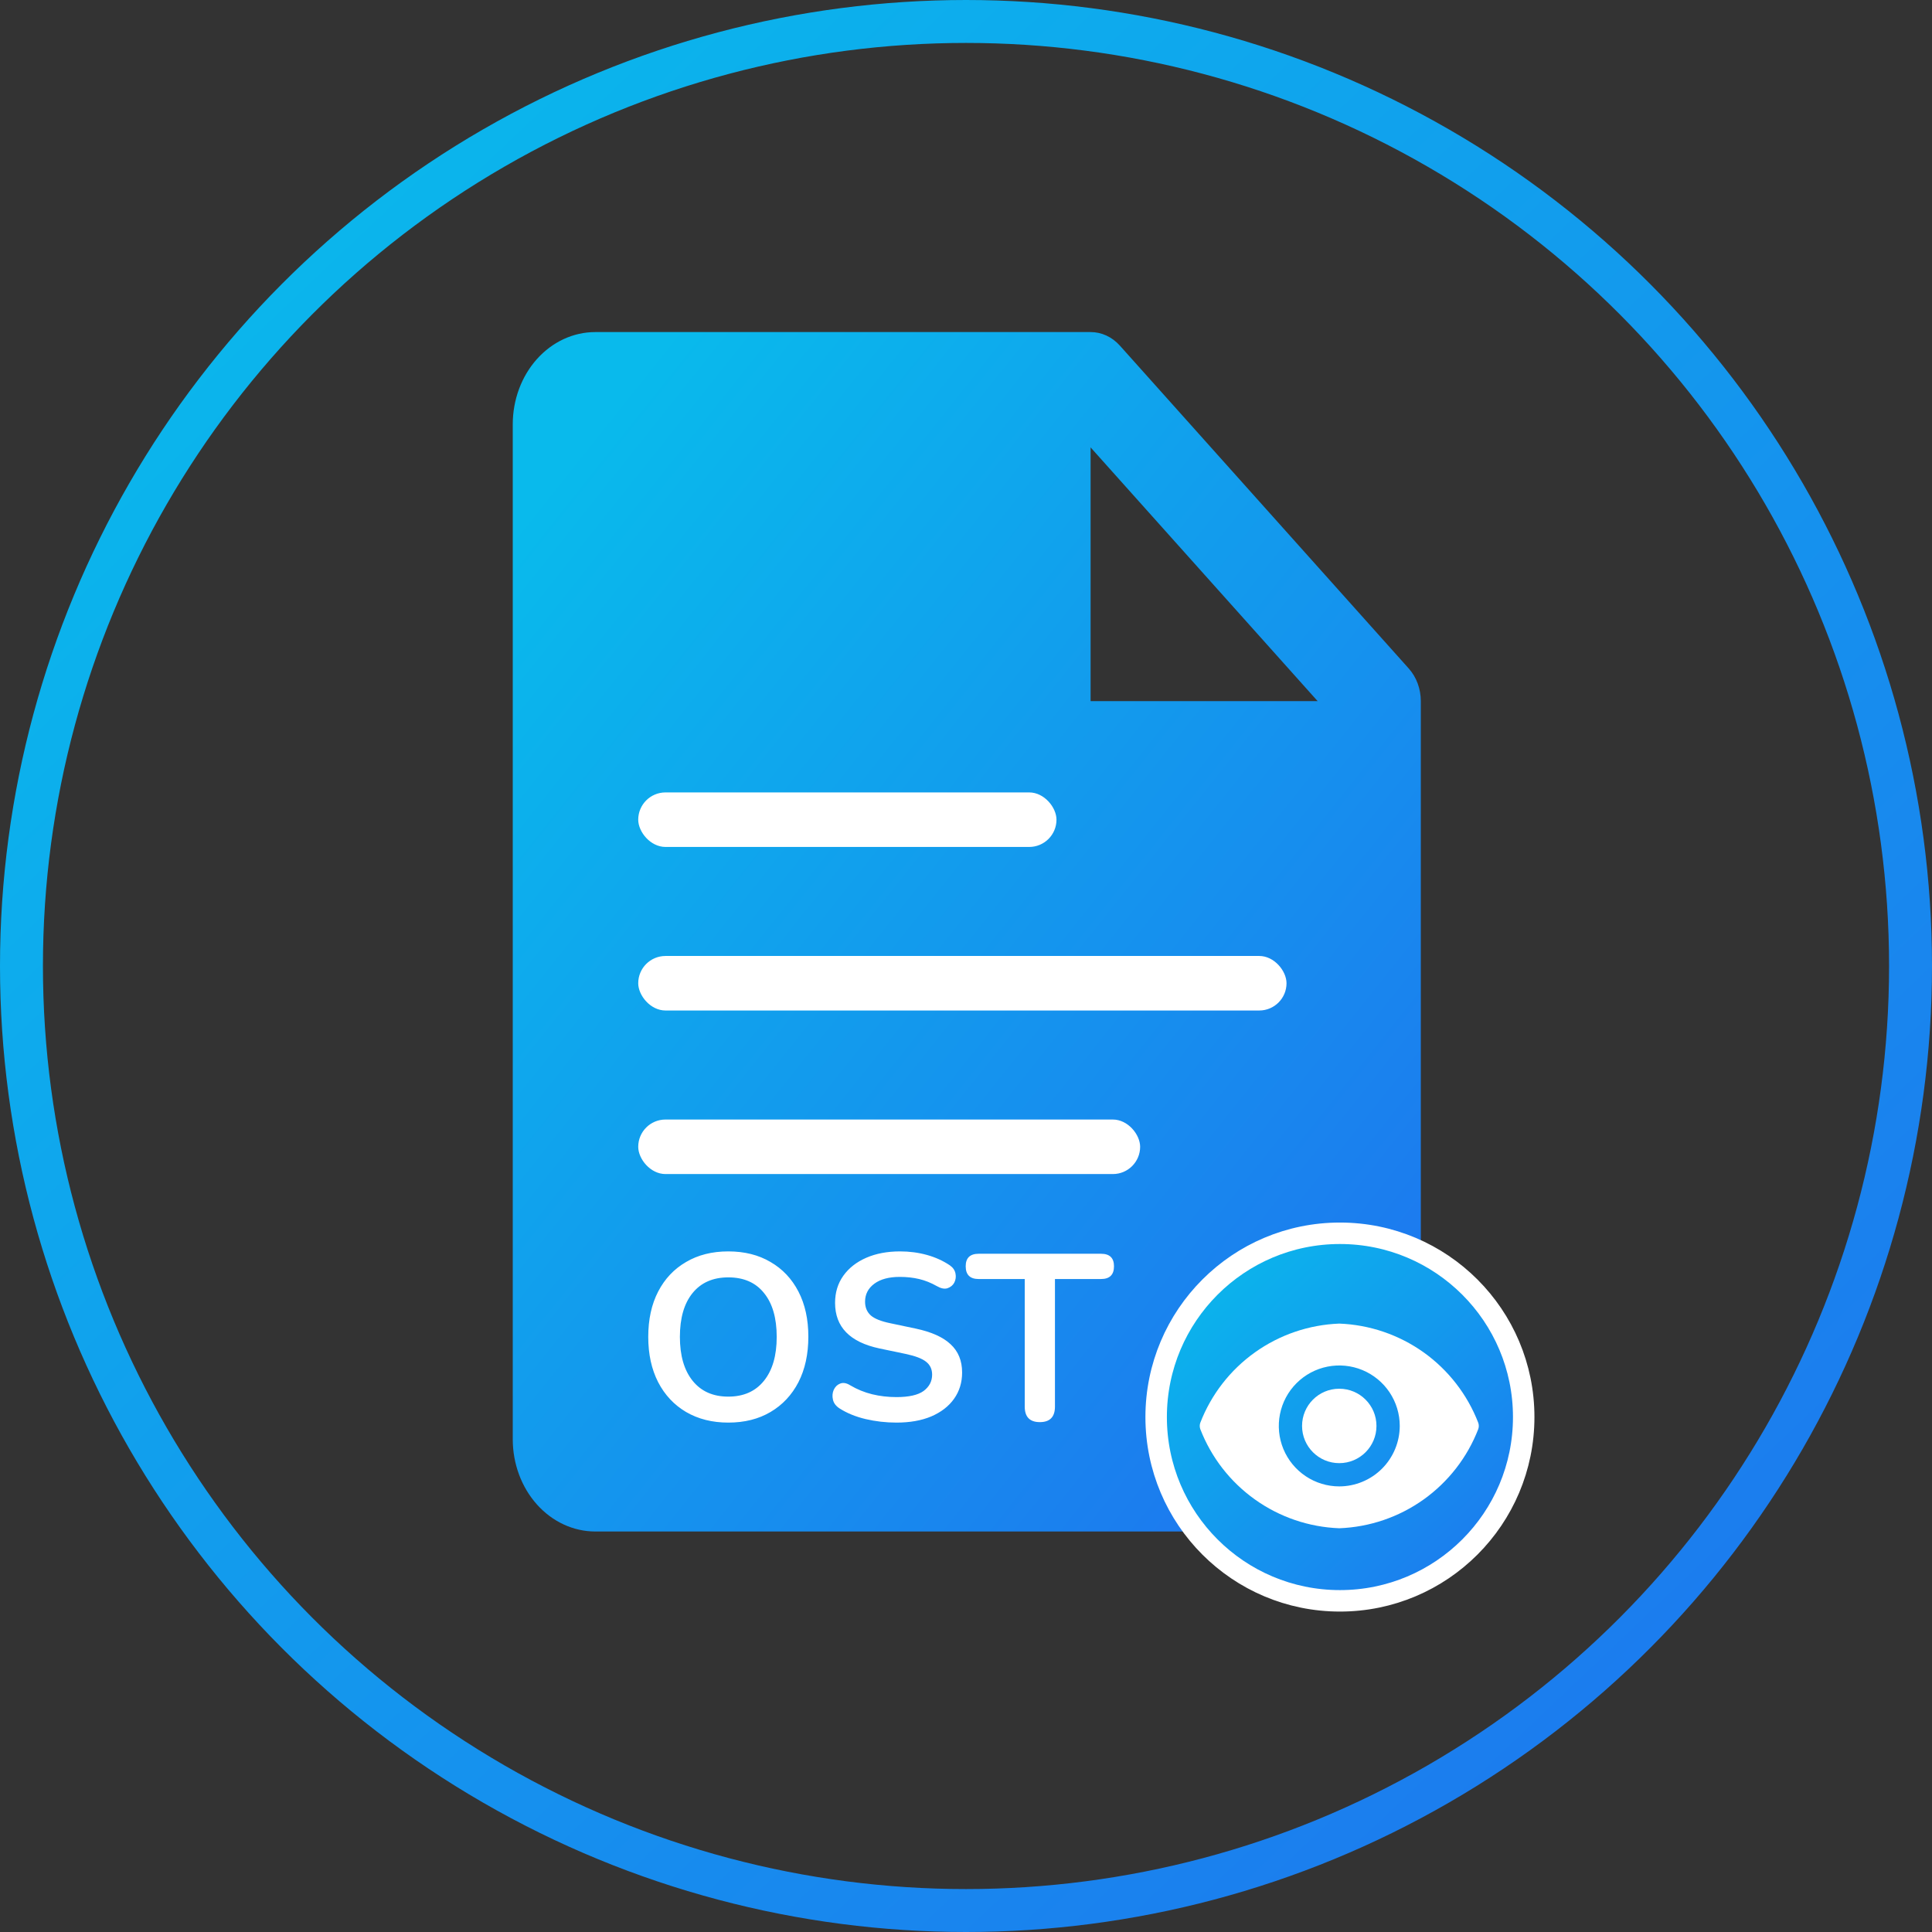
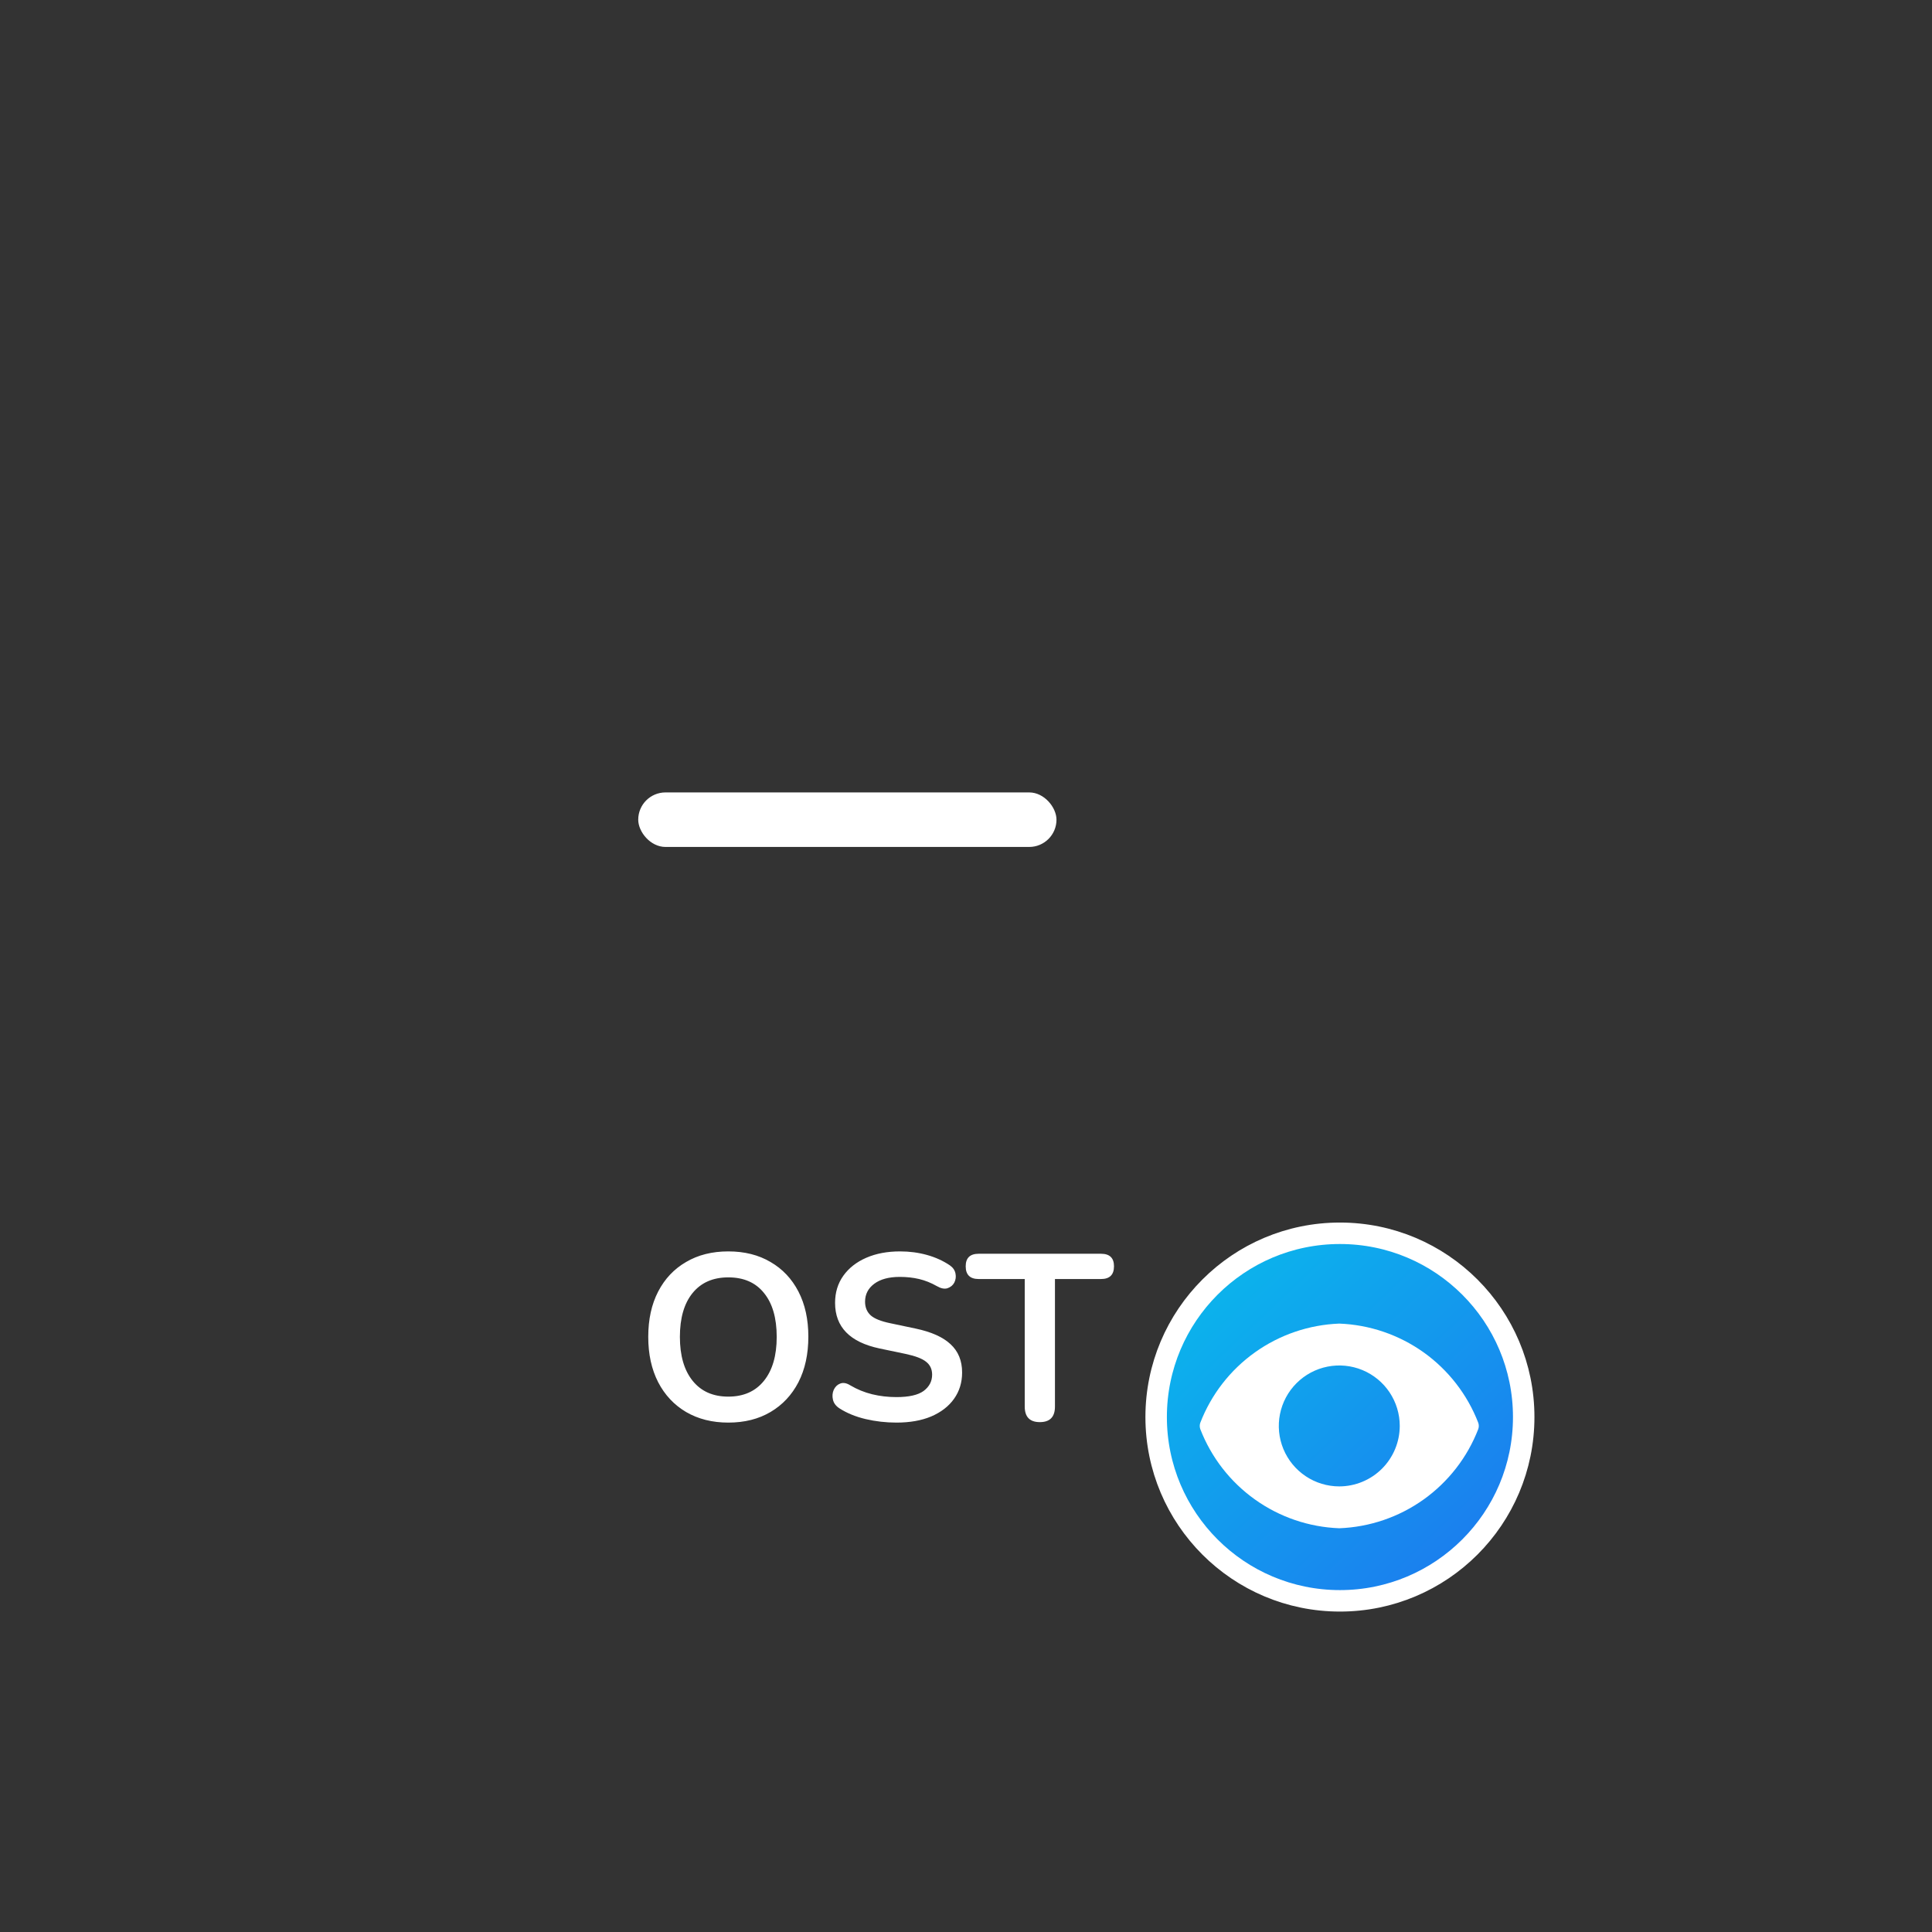
<svg xmlns="http://www.w3.org/2000/svg" width="90" height="90" viewBox="0 0 90 90" fill="none">
  <rect x="0" y="0" width="90" height="90" fill="#333333" stroke="none" />
  <g clip-path="url(#clip0_127_114)">
-     <circle cx="45" cy="45" r="44" stroke="url(#paint0_linear_127_114)" stroke-width="2" />
-     <path d="M65.624 31.14L52.165 16.097C51.986 15.898 51.774 15.739 51.541 15.632C51.307 15.524 51.057 15.468 50.804 15.469H27.731C26.711 15.469 25.733 15.921 25.012 16.727C24.291 17.533 23.886 18.627 23.886 19.767V67.045C23.886 68.185 24.291 69.278 25.012 70.084C25.733 70.89 26.711 71.343 27.731 71.343H62.341C63.361 71.343 64.339 70.89 65.06 70.084C65.781 69.278 66.187 68.185 66.187 67.045V32.661C66.187 32.378 66.137 32.099 66.041 31.838C65.944 31.577 65.803 31.34 65.624 31.14ZM50.804 32.661V20.841L61.38 32.661H50.804Z" fill="url(#paint1_linear_127_114)" />
    <rect x="29.731" y="36.914" width="19.484" height="2.54" rx="1.27" fill="white" />
-     <rect x="29.731" y="44.533" width="30.2" height="2.54" rx="1.27" fill="white" />
-     <rect x="29.731" y="52.152" width="23.381" height="2.54" rx="1.27" fill="white" />
    <circle cx="62.419" cy="66.012" r="8.561" fill="url(#paint2_linear_127_114)" stroke="white" />
    <path d="M33.927 66.27C33.179 66.27 32.523 66.105 31.958 65.775C31.401 65.445 30.968 64.983 30.66 64.389C30.352 63.788 30.198 63.084 30.198 62.277C30.198 61.463 30.352 60.759 30.66 60.165C30.968 59.571 31.401 59.113 31.958 58.79C32.516 58.46 33.172 58.295 33.927 58.295C34.683 58.295 35.339 58.46 35.896 58.79C36.454 59.113 36.886 59.571 37.194 60.165C37.502 60.759 37.656 61.46 37.656 62.266C37.656 63.08 37.502 63.788 37.194 64.389C36.886 64.983 36.454 65.445 35.896 65.775C35.339 66.105 34.683 66.27 33.927 66.27ZM33.927 65.06C34.639 65.06 35.192 64.815 35.588 64.323C35.984 63.832 36.182 63.15 36.182 62.277C36.182 61.397 35.984 60.715 35.588 60.231C35.2 59.747 34.646 59.505 33.927 59.505C33.216 59.505 32.662 59.747 32.266 60.231C31.87 60.715 31.672 61.397 31.672 62.277C31.672 63.15 31.87 63.832 32.266 64.323C32.662 64.815 33.216 65.06 33.927 65.06ZM41.761 66.27C41.27 66.27 40.789 66.215 40.32 66.105C39.858 65.995 39.455 65.83 39.11 65.61C38.941 65.5 38.839 65.365 38.802 65.203C38.765 65.042 38.776 64.892 38.835 64.752C38.901 64.606 39 64.507 39.132 64.455C39.271 64.397 39.429 64.422 39.605 64.532C39.928 64.723 40.269 64.862 40.628 64.95C40.987 65.038 41.365 65.082 41.761 65.082C42.34 65.082 42.762 64.987 43.026 64.796C43.29 64.598 43.422 64.345 43.422 64.037C43.422 63.781 43.327 63.579 43.136 63.432C42.953 63.286 42.634 63.165 42.179 63.069L40.969 62.816C39.59 62.523 38.901 61.815 38.901 60.693C38.901 60.209 39.029 59.788 39.286 59.428C39.543 59.069 39.898 58.79 40.353 58.592C40.808 58.394 41.332 58.295 41.926 58.295C42.366 58.295 42.784 58.35 43.18 58.46C43.576 58.57 43.932 58.732 44.247 58.944C44.394 59.047 44.482 59.175 44.511 59.329C44.54 59.476 44.522 59.615 44.456 59.747C44.39 59.872 44.284 59.96 44.137 60.011C43.998 60.055 43.833 60.022 43.642 59.912C43.371 59.758 43.096 59.648 42.817 59.582C42.538 59.516 42.238 59.483 41.915 59.483C41.409 59.483 41.013 59.59 40.727 59.802C40.441 60.015 40.298 60.294 40.298 60.638C40.298 60.902 40.386 61.115 40.562 61.276C40.738 61.43 41.039 61.551 41.464 61.639L42.663 61.892C43.389 62.046 43.928 62.288 44.28 62.618C44.639 62.948 44.819 63.388 44.819 63.938C44.819 64.4 44.694 64.807 44.445 65.159C44.196 65.511 43.84 65.786 43.378 65.984C42.923 66.175 42.384 66.27 41.761 66.27ZM48.44 66.248C47.971 66.248 47.736 66.006 47.736 65.522V59.582H45.591C45.188 59.582 44.986 59.384 44.986 58.988C44.986 58.6 45.188 58.405 45.591 58.405H51.289C51.693 58.405 51.894 58.6 51.894 58.988C51.894 59.384 51.693 59.582 51.289 59.582H49.144V65.522C49.144 66.006 48.91 66.248 48.44 66.248Z" fill="white" />
-     <path d="M62.388 68.159C63.345 68.159 64.121 67.383 64.121 66.425C64.121 65.468 63.345 64.692 62.388 64.692C61.431 64.692 60.655 65.468 60.655 66.425C60.655 67.383 61.431 68.159 62.388 68.159Z" fill="white" />
    <path d="M68.863 66.278C68.353 64.96 67.468 63.819 66.318 62.998C65.167 62.178 63.801 61.712 62.389 61.658C60.976 61.712 59.61 62.178 58.46 62.998C57.309 63.819 56.424 64.96 55.914 66.278C55.88 66.373 55.88 66.477 55.914 66.573C56.424 67.891 57.309 69.031 58.46 69.852C59.61 70.673 60.976 71.139 62.389 71.192C63.801 71.139 65.167 70.673 66.318 69.852C67.468 69.031 68.353 67.891 68.863 66.573C68.897 66.477 68.897 66.373 68.863 66.278ZM62.389 69.242C61.832 69.242 61.287 69.077 60.824 68.767C60.361 68.458 60 68.018 59.786 67.503C59.573 66.989 59.517 66.422 59.626 65.876C59.735 65.329 60.003 64.828 60.397 64.434C60.791 64.04 61.293 63.771 61.839 63.663C62.386 63.554 62.952 63.61 63.467 63.823C63.981 64.036 64.421 64.397 64.731 64.86C65.04 65.324 65.206 65.868 65.206 66.425C65.204 67.172 64.907 67.888 64.379 68.416C63.851 68.944 63.135 69.241 62.389 69.242Z" fill="white" />
  </g>
  <defs>
    <linearGradient id="paint0_linear_127_114" x1="10.171" y1="5.136" x2="90.489" y2="89.668" gradientUnits="userSpaceOnUse">
      <stop stop-color="#09BAEC" />
      <stop offset="1" stop-color="#1F71EF" />
    </linearGradient>
    <linearGradient id="paint1_linear_127_114" x1="28.666" y1="18.657" x2="77.334" y2="57.435" gradientUnits="userSpaceOnUse">
      <stop stop-color="#09BAEC" />
      <stop offset="1" stop-color="#1F71EF" />
    </linearGradient>
    <linearGradient id="paint2_linear_127_114" x1="55.406" y1="57.985" x2="71.579" y2="75.007" gradientUnits="userSpaceOnUse">
      <stop stop-color="#09BAEC" />
      <stop offset="1" stop-color="#1F71EF" />
    </linearGradient>
    <clipPath id="clip0_127_114">
      <rect width="90" height="90" fill="white" />
    </clipPath>
  </defs>
</svg>